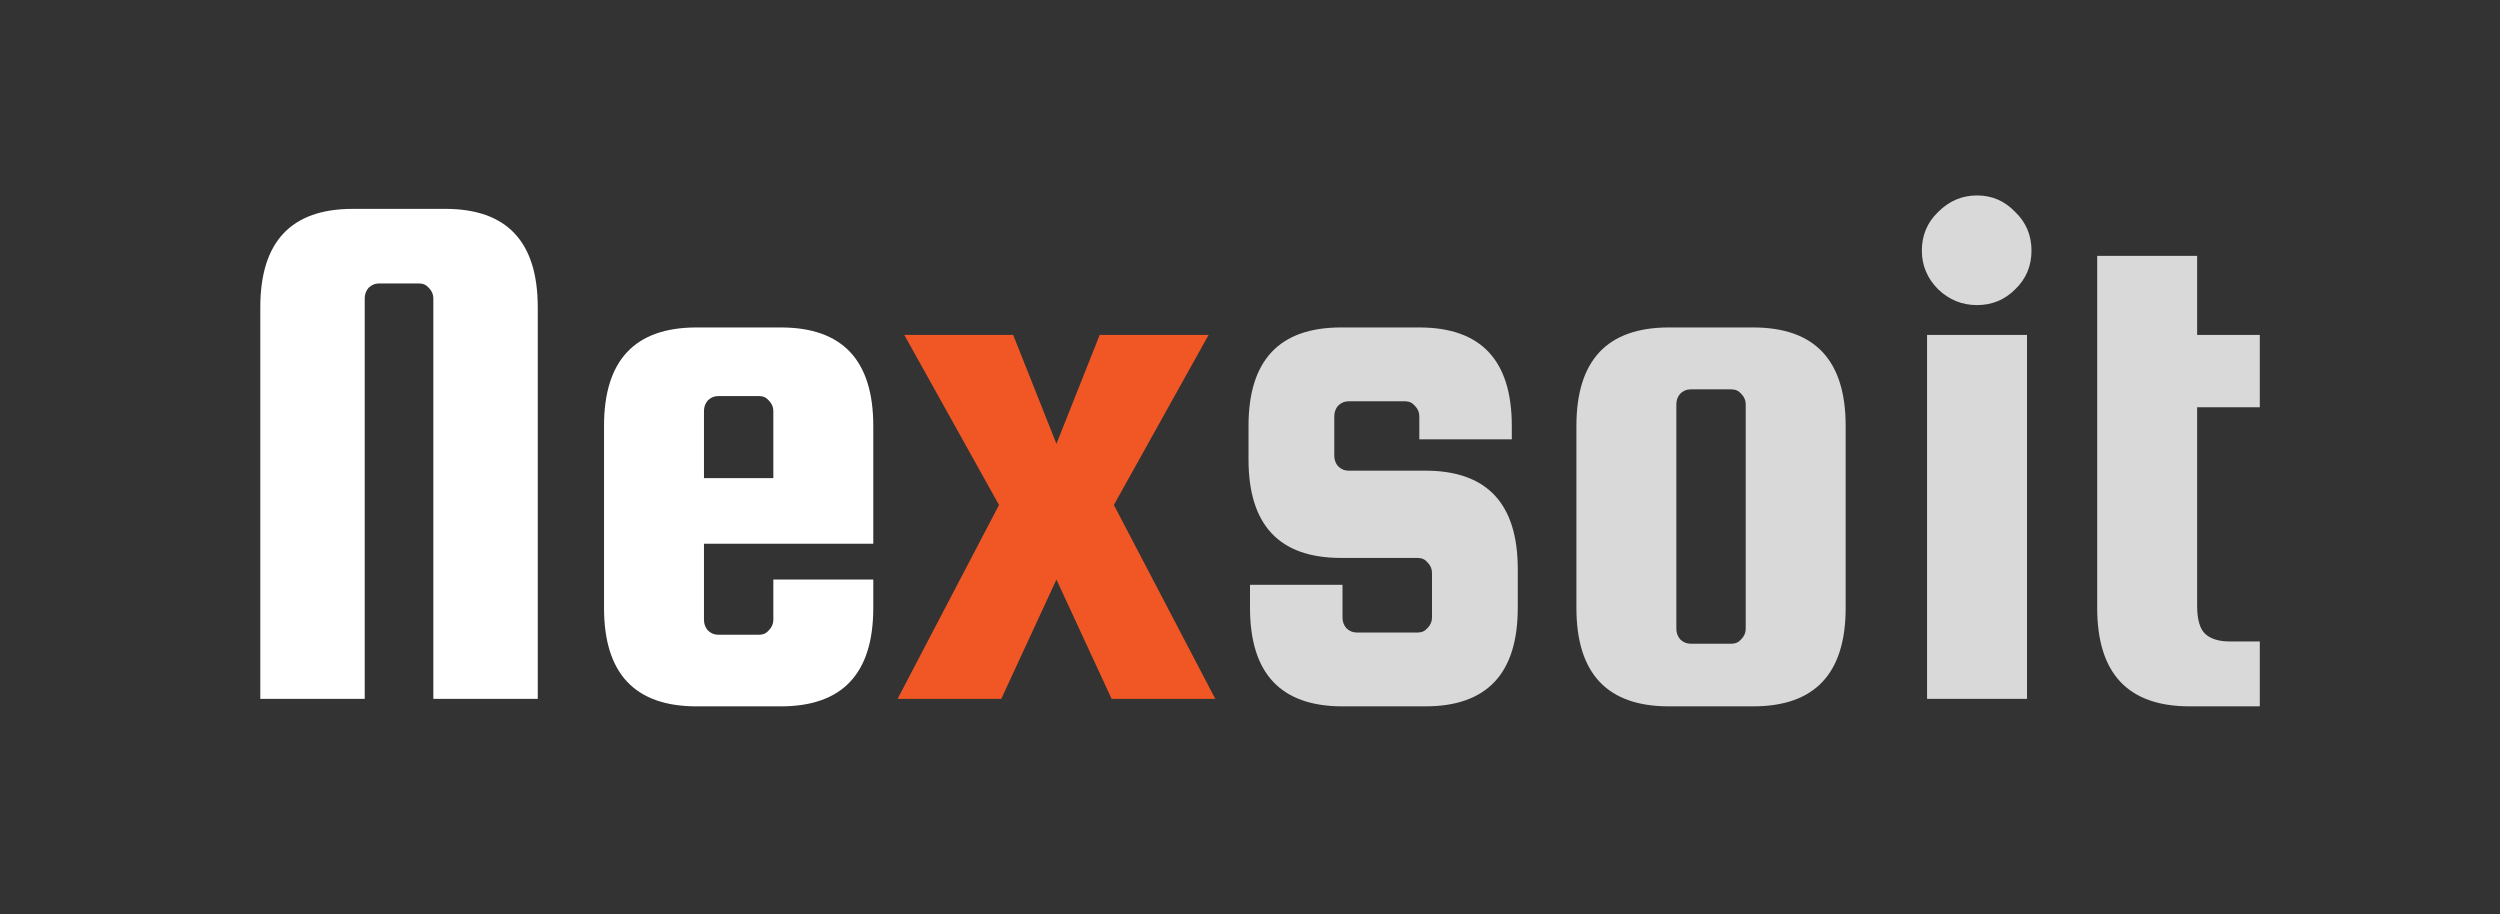
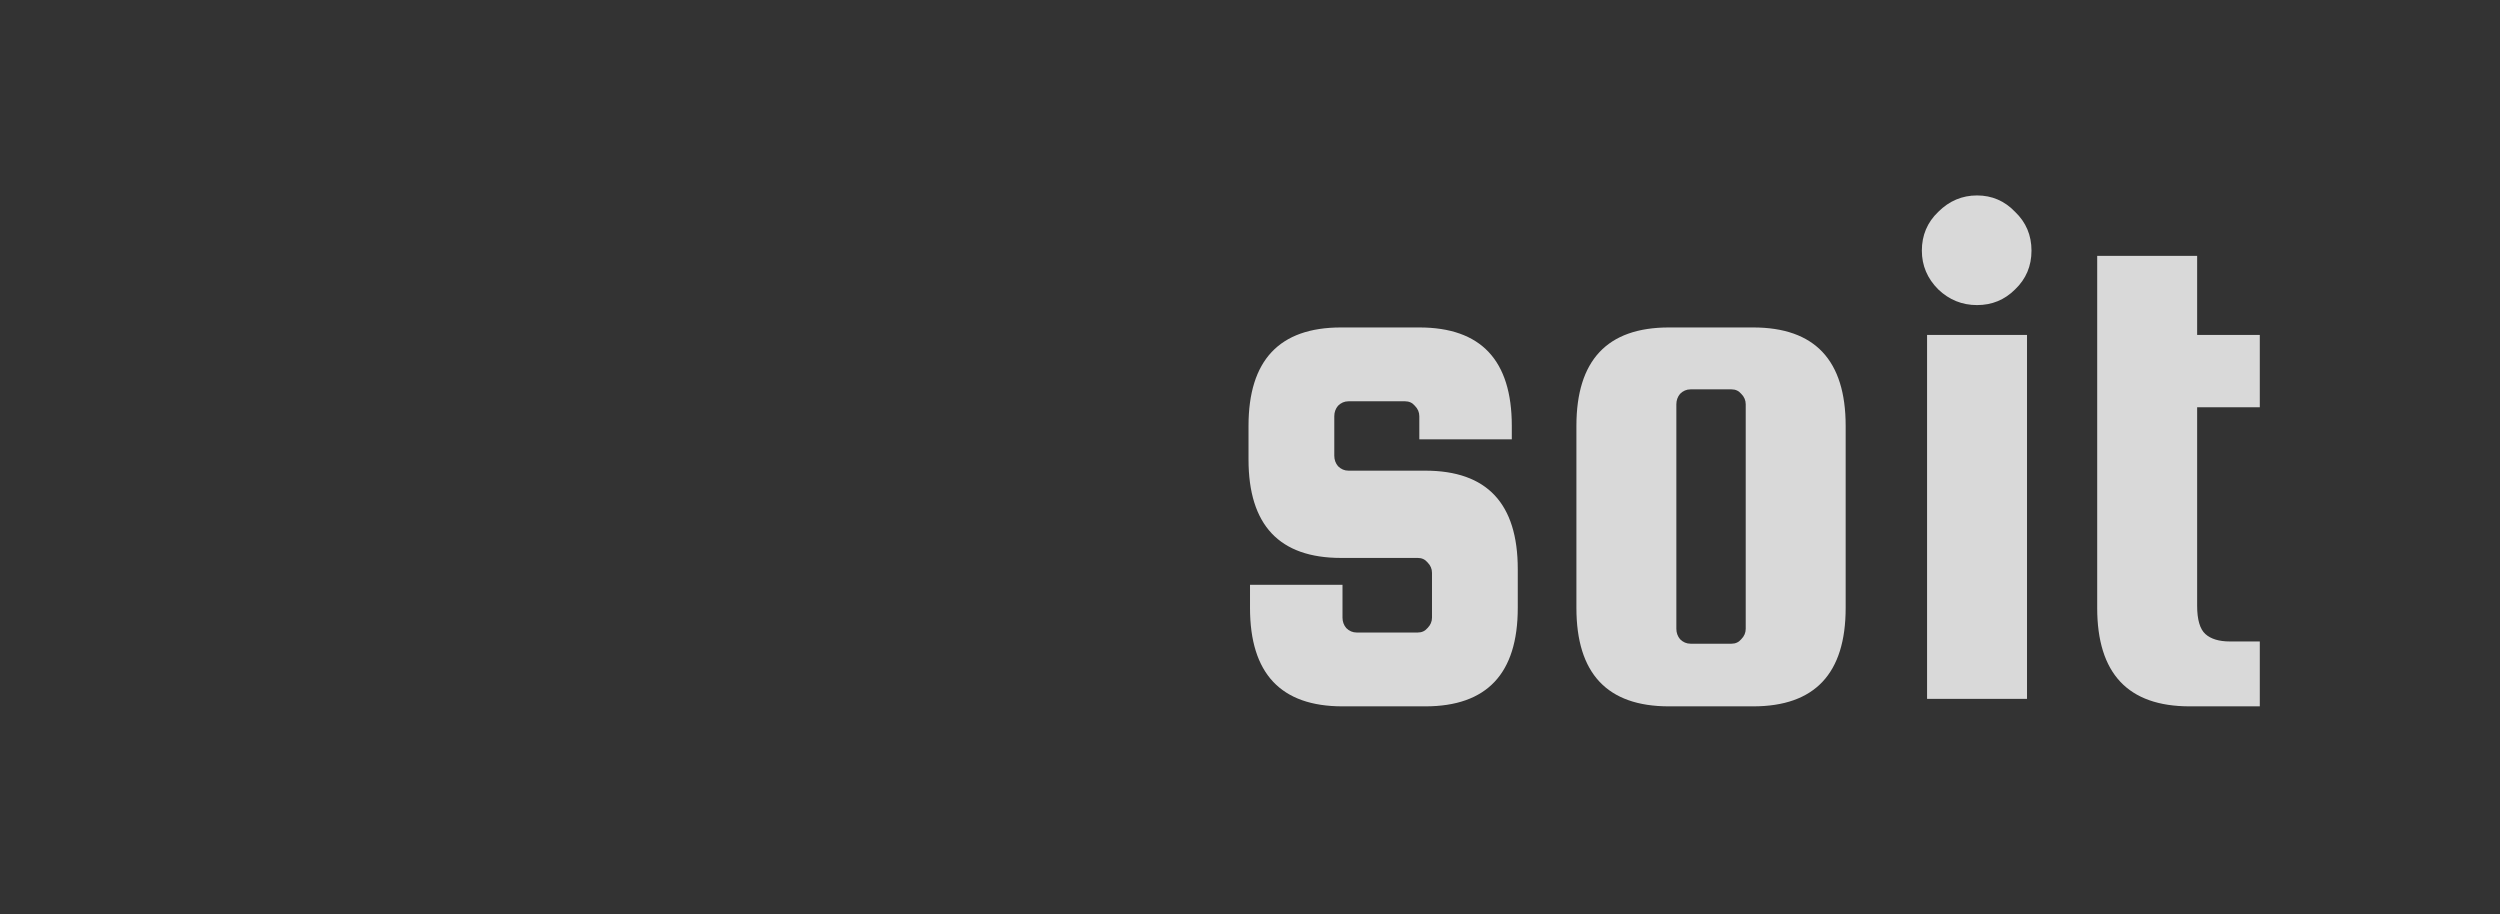
<svg xmlns="http://www.w3.org/2000/svg" width="905" height="331" viewBox="0 0 905 331" fill="none">
  <rect x="0" y="0" width="905" height="331" fill="#333333" stroke="none" />
-   <path d="M194.67 253H156.87V108.01C156.87 106.57 156.33 105.31 155.25 104.23C154.35 103.15 153.18 102.61 151.74 102.61H137.16C135.72 102.61 134.46 103.15 133.38 104.23C132.48 105.31 132.03 106.57 132.03 108.01V253H94.23V111.25C94.23 87.49 105.39 75.61 127.71 75.61H161.19C183.51 75.61 194.67 87.49 194.67 111.25V253ZM282.648 118.54C304.968 118.54 316.128 130.42 316.128 154.18V196.84H254.838V224.38C254.838 225.82 255.288 227.08 256.188 228.16C257.268 229.24 258.528 229.78 259.968 229.78H274.818C276.258 229.78 277.428 229.24 278.328 228.16C279.408 227.08 279.948 225.82 279.948 224.38V209.8H316.128V220.06C316.128 243.82 304.968 255.7 282.648 255.7H252.138C229.818 255.7 218.658 243.82 218.658 220.06V154.18C218.658 130.42 229.818 118.54 252.138 118.54H282.648ZM254.838 173.08H279.948V148.78C279.948 147.34 279.408 146.08 278.328 145C277.428 143.92 276.258 143.38 274.818 143.38H259.968C258.528 143.38 257.268 143.92 256.188 145C255.288 146.08 254.838 147.34 254.838 148.78V173.08Z" fill="white" />
-   <path d="M382.432 209.8L362.452 253H324.922L361.642 182.8L327.352 121.24H366.772L382.432 160.66L398.092 121.24H437.512L403.222 182.8L439.942 253H402.412L382.432 209.8Z" fill="#F15725" />
  <path d="M515.953 170.38C538.273 170.38 549.433 182.26 549.433 206.02V220.06C549.433 243.82 538.273 255.7 515.953 255.7H485.983C463.663 255.7 452.503 243.82 452.503 220.06V211.69H485.983V223.57C485.983 225.01 486.433 226.27 487.333 227.35C488.413 228.43 489.673 228.97 491.113 228.97H513.253C514.693 228.97 515.863 228.43 516.763 227.35C517.843 226.27 518.383 225.01 518.383 223.57V207.37C518.383 205.93 517.843 204.67 516.763 203.59C515.863 202.51 514.693 201.97 513.253 201.97H485.443C463.123 201.97 451.963 190.09 451.963 166.33V154.18C451.963 130.42 463.123 118.54 485.443 118.54H513.793C536.113 118.54 547.273 130.42 547.273 154.18V159.04H513.793V150.67C513.793 149.23 513.253 147.97 512.173 146.89C511.273 145.81 510.103 145.27 508.663 145.27H488.143C486.703 145.27 485.443 145.81 484.363 146.89C483.463 147.97 483.013 149.23 483.013 150.67V164.98C483.013 166.42 483.463 167.68 484.363 168.76C485.443 169.84 486.703 170.38 488.143 170.38H515.953ZM668.13 154.18V220.06C668.13 243.82 656.97 255.7 634.65 255.7H604.14C581.82 255.7 570.66 243.82 570.66 220.06V154.18C570.66 130.42 581.82 118.54 604.14 118.54H634.65C656.97 118.54 668.13 130.42 668.13 154.18ZM631.95 227.62V146.35C631.95 144.91 631.41 143.65 630.33 142.57C629.43 141.49 628.26 140.95 626.82 140.95H611.97C610.53 140.95 609.27 141.49 608.19 142.57C607.29 143.65 606.84 144.91 606.84 146.35V227.62C606.84 229.06 607.29 230.32 608.19 231.4C609.27 232.48 610.53 233.02 611.97 233.02H626.82C628.26 233.02 629.43 232.48 630.33 231.4C631.41 230.32 631.95 229.06 631.95 227.62ZM729.46 104.77C725.68 108.55 721.09 110.44 715.69 110.44C710.29 110.44 705.61 108.55 701.65 104.77C697.69 100.81 695.71 96.13 695.71 90.73C695.71 85.15 697.69 80.47 701.65 76.69C705.61 72.73 710.29 70.75 715.69 70.75C721.09 70.75 725.68 72.73 729.46 76.69C733.42 80.47 735.4 85.15 735.4 90.73C735.4 96.31 733.42 100.99 729.46 104.77ZM697.6 253V121.24H733.78V253H697.6ZM807.245 232.21H818.045V255.7H792.665C770.345 255.7 759.185 243.82 759.185 220.06V92.62H795.365V121.24H818.045V147.43H795.365V219.25C795.365 224.29 796.355 227.71 798.335 229.51C800.315 231.31 803.285 232.21 807.245 232.21Z" fill="#D9D9D9" />
</svg>